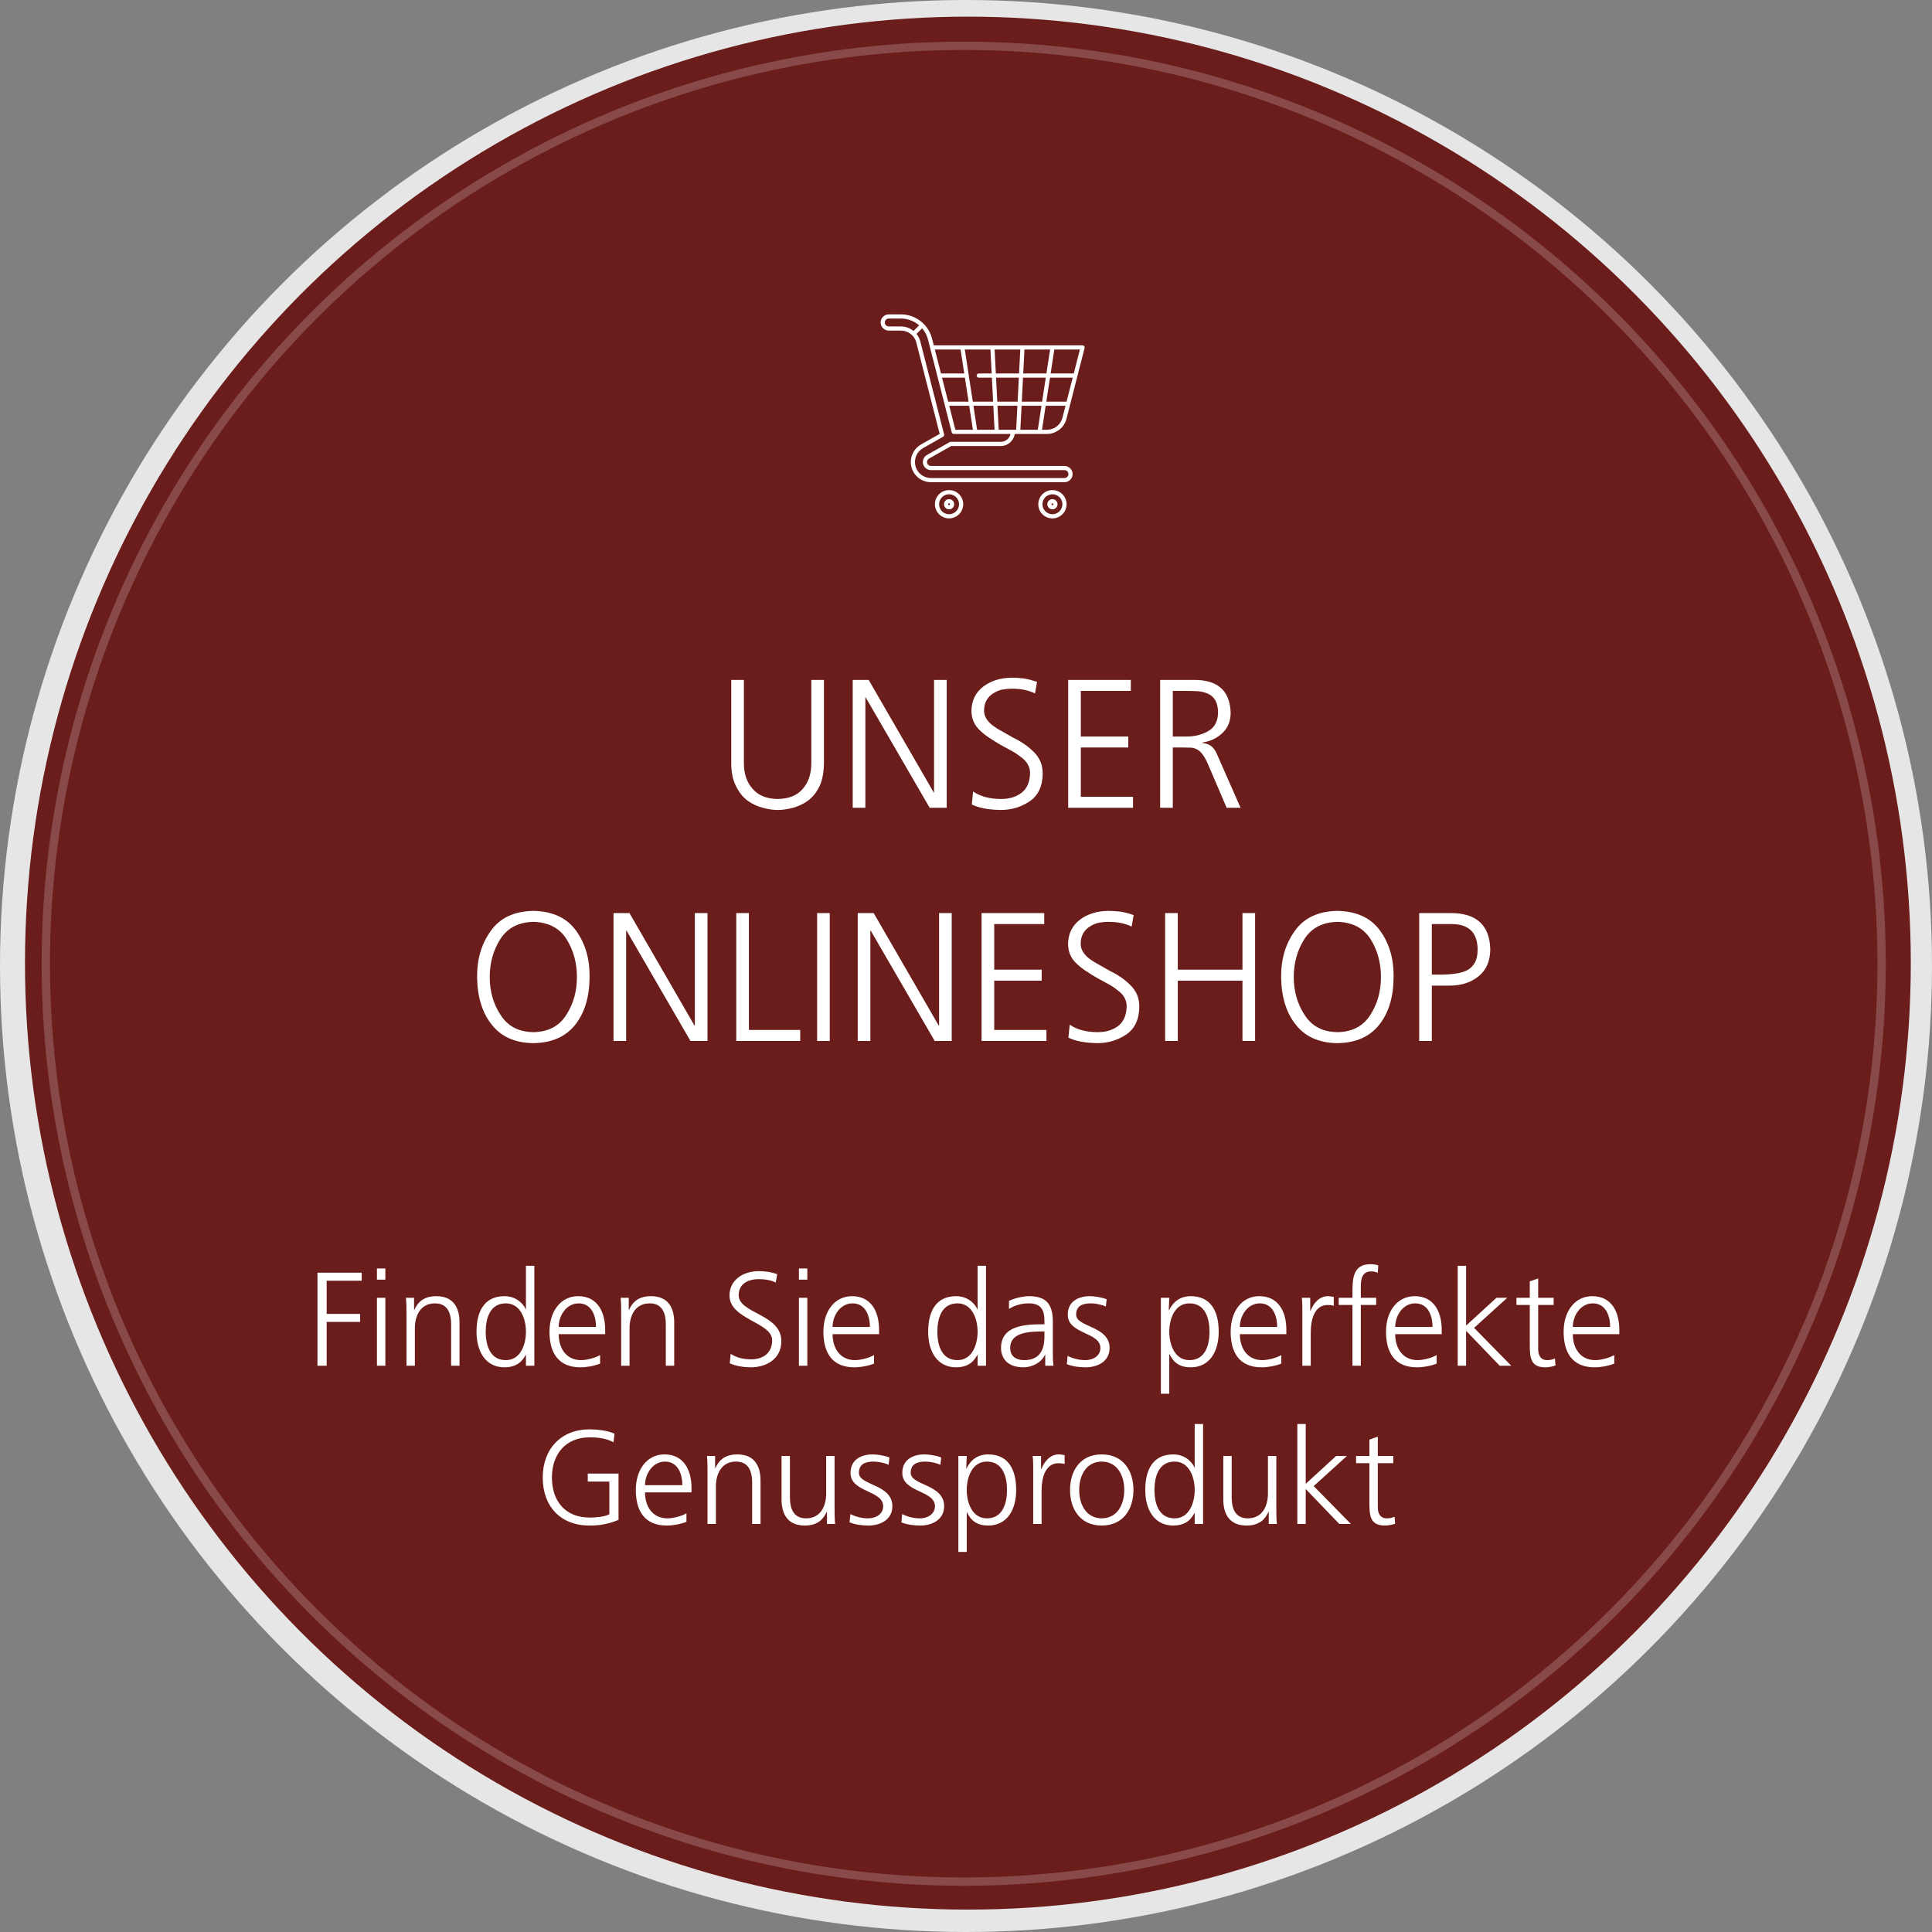
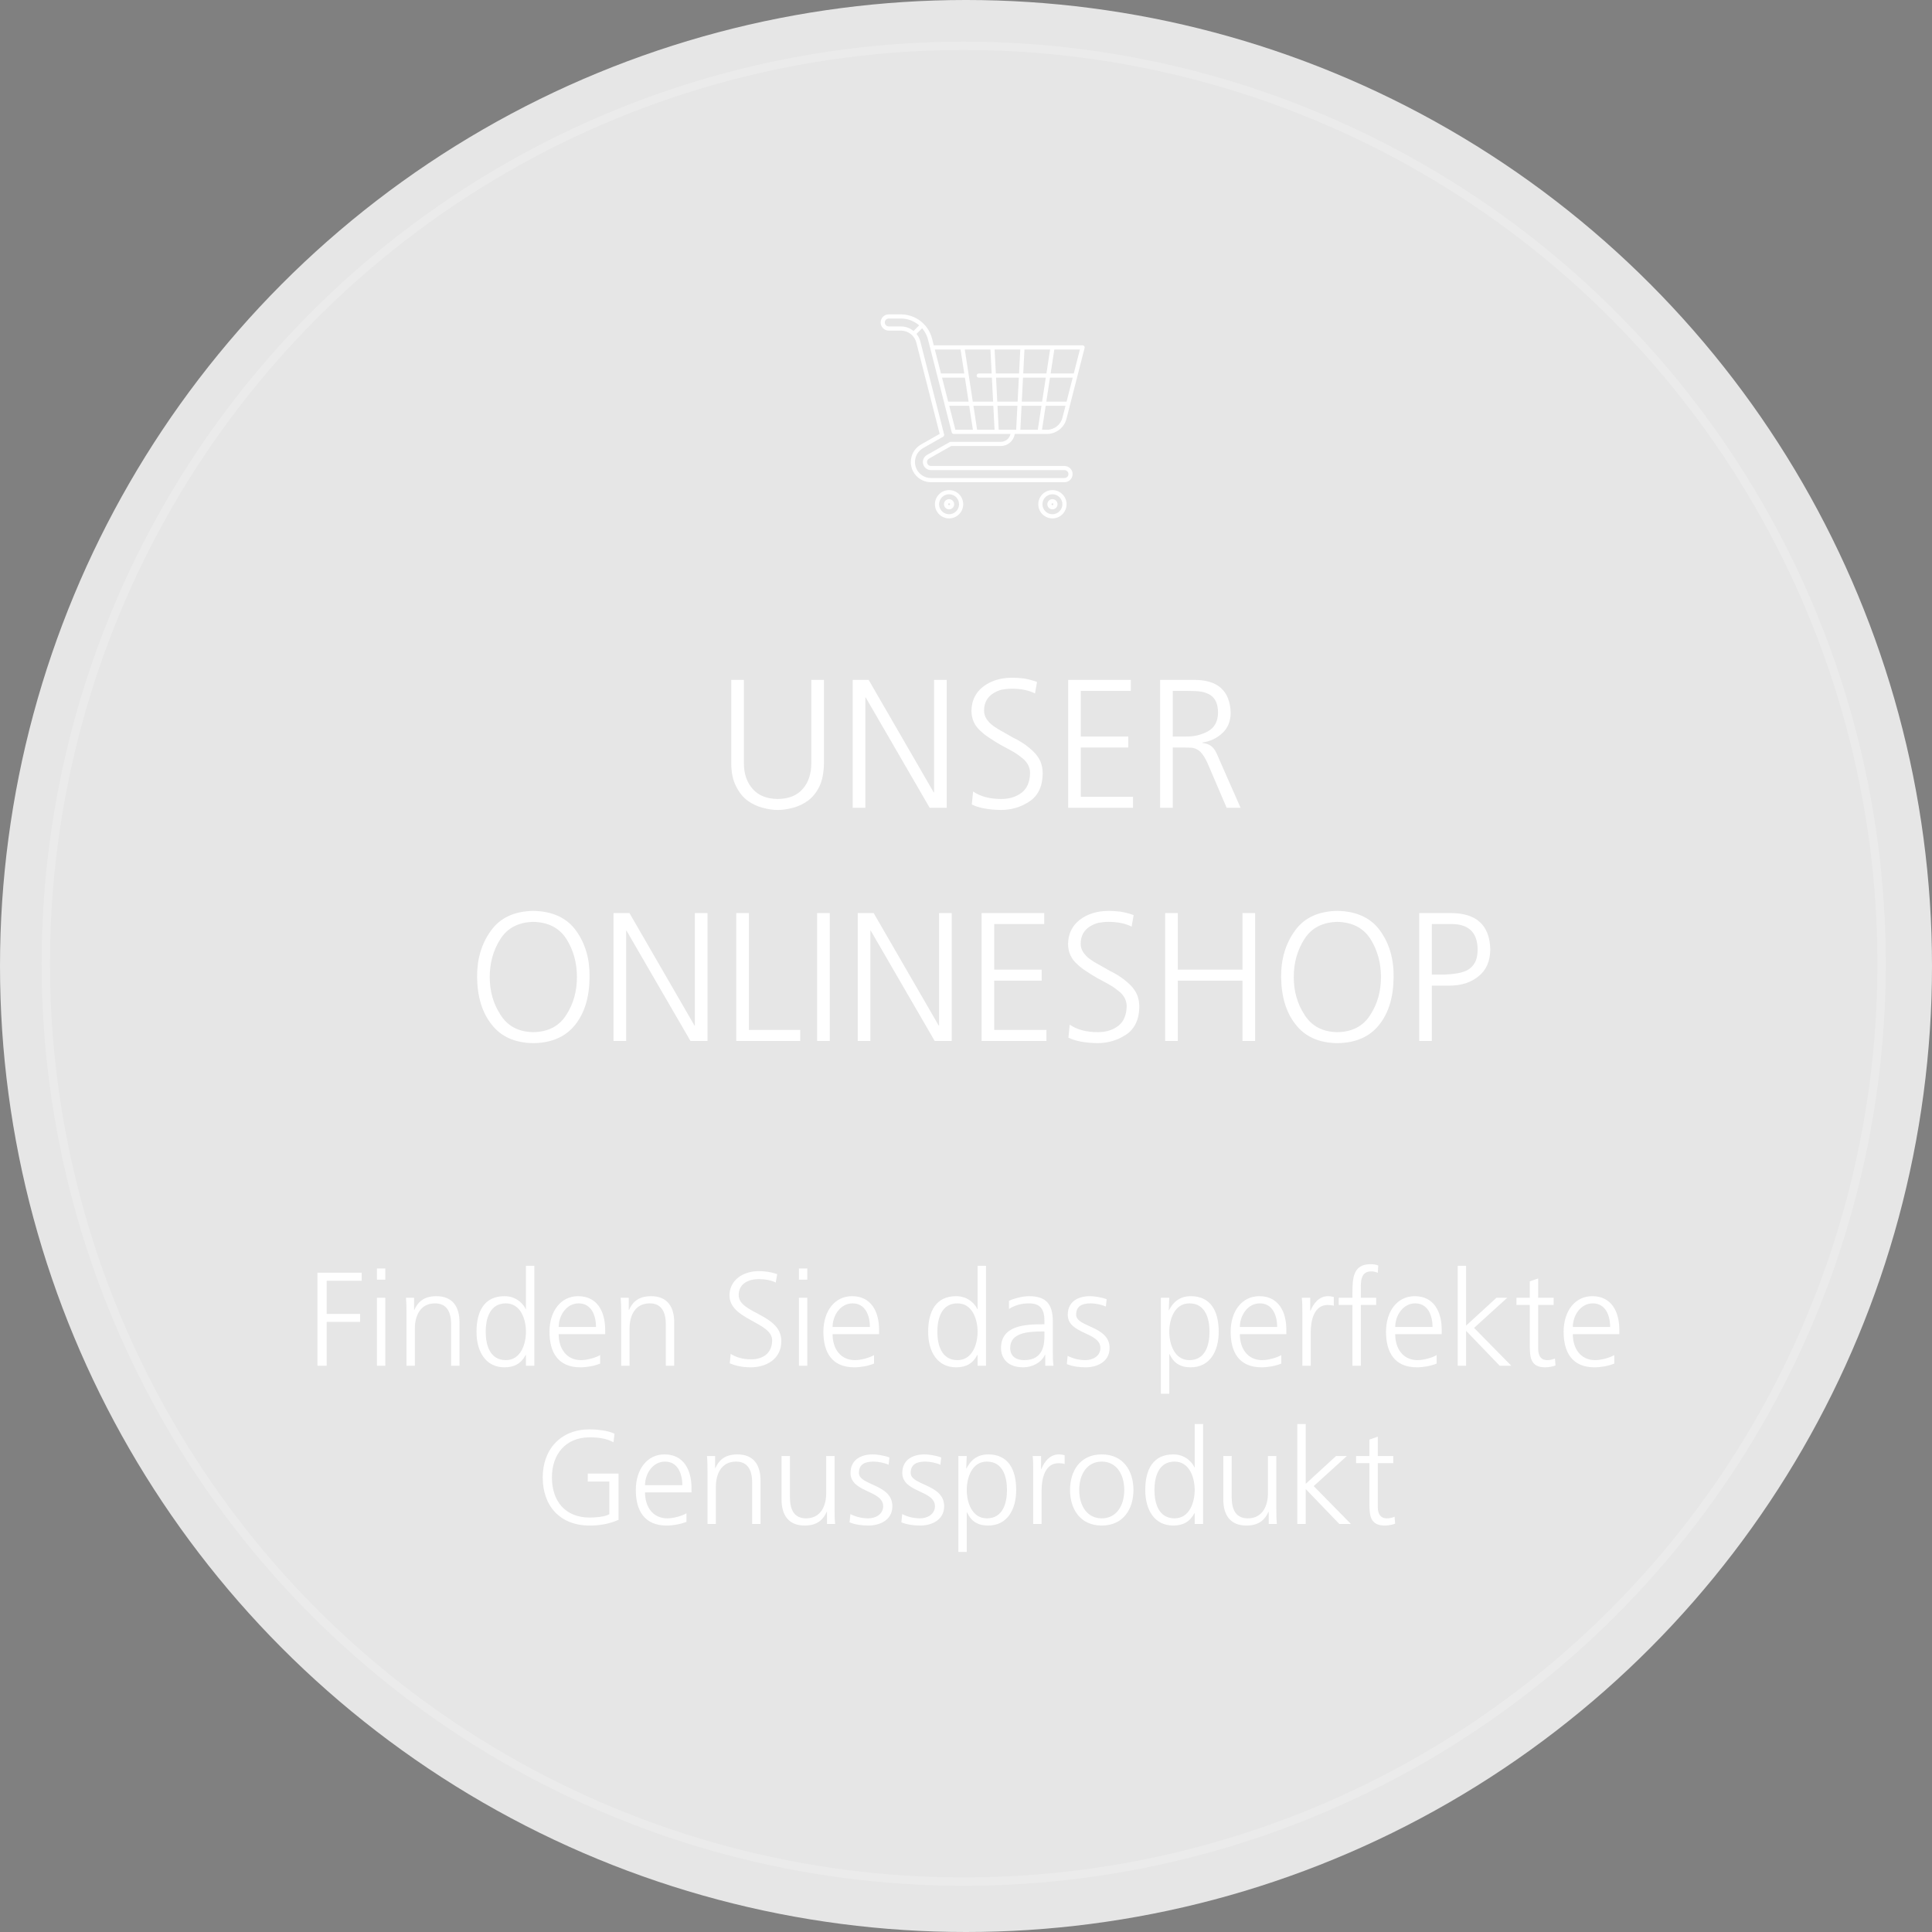
<svg xmlns="http://www.w3.org/2000/svg" width="232" height="232" viewBox="0 0 232 232" fill="none">
  <rect x="0" y="0" width="232" height="232" fill="#808080" stroke="none" />
  <circle opacity="0.8" cx="116" cy="116" r="116" fill="white" />
-   <ellipse cx="116.227" cy="115.655" rx="113.227" ry="113.655" fill="#6A1D1A" />
  <circle opacity="0.2" cx="115.725" cy="115.725" r="110.225" stroke="white" />
  <path d="M98.943 91.632C98.929 92.747 98.753 93.671 98.415 94.404C98.049 95.152 97.587 95.731 97.029 96.142C96.457 96.553 95.856 96.839 95.225 97C94.58 97.176 93.964 97.264 93.377 97.264C92.82 97.264 92.226 97.176 91.595 97C90.95 96.839 90.341 96.553 89.769 96.142C89.212 95.731 88.75 95.152 88.383 94.404C88.002 93.671 87.811 92.747 87.811 91.632V81.644H89.329V91.632C89.329 92.908 89.674 93.935 90.363 94.712C91.053 95.519 92.057 95.929 93.377 95.944C94.727 95.929 95.739 95.519 96.413 94.712C97.088 93.935 97.425 92.908 97.425 91.632V81.644H98.943V91.632ZM102.397 81.644H104.311L112.121 95.152H112.165V81.644H113.683V97H111.637L103.959 83.756H103.915V97H102.397V81.644ZM116.851 95.042C117.716 95.643 118.846 95.944 120.239 95.944C121.222 95.944 122.043 95.687 122.703 95.174C123.348 94.661 123.678 93.869 123.693 92.798C123.678 92.05 123.312 91.419 122.593 90.906C122.27 90.642 121.896 90.393 121.471 90.158C121.046 89.923 120.613 89.689 120.173 89.454C119.733 89.205 119.308 88.941 118.897 88.662C118.472 88.398 118.09 88.105 117.753 87.782C117.034 87.151 116.668 86.352 116.653 85.384C116.668 84.137 117.144 83.155 118.083 82.436C118.992 81.747 120.136 81.395 121.515 81.38C121.911 81.38 122.38 81.409 122.923 81.468C123.466 81.556 124.001 81.695 124.529 81.886L124.287 83.272C123.539 82.891 122.608 82.7 121.493 82.7C121.097 82.7 120.708 82.737 120.327 82.81C119.946 82.898 119.586 83.052 119.249 83.272C118.941 83.463 118.684 83.727 118.479 84.064C118.274 84.416 118.171 84.841 118.171 85.34C118.171 85.707 118.274 86.044 118.479 86.352C118.684 86.66 118.948 86.931 119.271 87.166C119.608 87.415 119.99 87.65 120.415 87.87C120.826 88.105 121.251 88.347 121.691 88.596C122.615 89.036 123.422 89.593 124.111 90.268C124.448 90.591 124.72 90.972 124.925 91.412C125.116 91.852 125.211 92.358 125.211 92.93C125.182 94.455 124.646 95.563 123.605 96.252C122.578 96.927 121.434 97.264 120.173 97.264C118.677 97.235 117.518 97.015 116.697 96.604L116.851 95.042ZM128.269 81.644H135.793V82.964H129.787V88.442H135.485V89.762H129.787V95.68H136.057V97H128.269V81.644ZM139.313 81.644H143.273C146.206 81.6 147.71 82.927 147.783 85.626C147.768 86.623 147.438 87.423 146.793 88.024C146.148 88.64 145.341 89.021 144.373 89.168V89.212C144.96 89.285 145.385 89.476 145.649 89.784C145.796 89.931 145.92 90.114 146.023 90.334C146.14 90.554 146.25 90.796 146.353 91.06L148.971 97H147.299L145.077 91.808C144.666 90.855 144.241 90.261 143.801 90.026C143.581 89.894 143.332 89.813 143.053 89.784C142.774 89.769 142.452 89.762 142.085 89.762H140.831V97H139.313V81.644ZM140.831 88.442H142.437C143.39 88.457 144.256 88.251 145.033 87.826C145.825 87.401 146.236 86.667 146.265 85.626C146.265 84.995 146.162 84.497 145.957 84.13C145.752 83.763 145.473 83.499 145.121 83.338C144.769 83.162 144.358 83.052 143.889 83.008C143.42 82.979 142.921 82.964 142.393 82.964H140.831V88.442ZM64.044 110.7C62.254 110.744 60.934 111.433 60.084 112.768C59.233 114.103 58.808 115.621 58.808 117.322C58.808 119.023 59.233 120.527 60.084 121.832C60.934 123.211 62.254 123.915 64.044 123.944C65.848 123.915 67.175 123.211 68.026 121.832C68.862 120.527 69.28 119.023 69.28 117.322C69.28 115.621 68.862 114.103 68.026 112.768C67.175 111.433 65.848 110.744 64.044 110.7ZM57.29 117.322C57.275 115.166 57.825 113.318 58.94 111.778C60.04 110.223 61.741 109.424 64.044 109.38C66.361 109.424 68.077 110.223 69.192 111.778C70.292 113.318 70.827 115.166 70.798 117.322C70.783 119.713 70.211 121.619 69.082 123.042C67.938 124.494 66.258 125.235 64.044 125.264C61.844 125.235 60.179 124.494 59.05 123.042C57.906 121.619 57.319 119.713 57.29 117.322ZM73.673 109.644H75.587L83.397 123.152H83.441V109.644H84.959V125H82.913L75.235 111.756H75.191V125H73.673V109.644ZM88.412 109.644H89.93V123.68H96.091V125H88.412V109.644ZM98.122 109.644H99.64V125H98.122V109.644ZM102.999 109.644H104.913L112.723 123.152H112.767V109.644H114.285V125H112.239L104.561 111.756H104.517V125H102.999V109.644ZM117.871 109.644H125.395V110.964H119.389V116.442H125.087V117.762H119.389V123.68H125.659V125H117.871V109.644ZM128.453 123.042C129.318 123.643 130.447 123.944 131.841 123.944C132.823 123.944 133.645 123.687 134.305 123.174C134.95 122.661 135.28 121.869 135.295 120.798C135.28 120.05 134.913 119.419 134.195 118.906C133.872 118.642 133.498 118.393 133.073 118.158C132.647 117.923 132.215 117.689 131.775 117.454C131.335 117.205 130.909 116.941 130.499 116.662C130.073 116.398 129.692 116.105 129.355 115.782C128.636 115.151 128.269 114.352 128.255 113.384C128.269 112.137 128.746 111.155 129.685 110.436C130.594 109.747 131.738 109.395 133.117 109.38C133.513 109.38 133.982 109.409 134.525 109.468C135.067 109.556 135.603 109.695 136.131 109.886L135.889 111.272C135.141 110.891 134.209 110.7 133.095 110.7C132.699 110.7 132.31 110.737 131.929 110.81C131.547 110.898 131.188 111.052 130.851 111.272C130.543 111.463 130.286 111.727 130.081 112.064C129.875 112.416 129.773 112.841 129.773 113.34C129.773 113.707 129.875 114.044 130.081 114.352C130.286 114.66 130.55 114.931 130.873 115.166C131.21 115.415 131.591 115.65 132.017 115.87C132.427 116.105 132.853 116.347 133.293 116.596C134.217 117.036 135.023 117.593 135.713 118.268C136.05 118.591 136.321 118.972 136.527 119.412C136.717 119.852 136.813 120.358 136.813 120.93C136.783 122.455 136.248 123.563 135.207 124.252C134.18 124.927 133.036 125.264 131.775 125.264C130.279 125.235 129.12 125.015 128.299 124.604L128.453 123.042ZM139.915 109.644H141.433V116.442H149.199V109.644H150.717V125H149.199V117.762H141.433V125H139.915V109.644ZM160.594 110.7C158.805 110.744 157.485 111.433 156.634 112.768C155.784 114.103 155.358 115.621 155.358 117.322C155.358 119.023 155.784 120.527 156.634 121.832C157.485 123.211 158.805 123.915 160.594 123.944C162.398 123.915 163.726 123.211 164.576 121.832C165.412 120.527 165.83 119.023 165.83 117.322C165.83 115.621 165.412 114.103 164.576 112.768C163.726 111.433 162.398 110.744 160.594 110.7ZM153.84 117.322C153.826 115.166 154.376 113.318 155.49 111.778C156.59 110.223 158.292 109.424 160.594 109.38C162.912 109.424 164.628 110.223 165.742 111.778C166.842 113.318 167.378 115.166 167.348 117.322C167.334 119.713 166.762 121.619 165.632 123.042C164.488 124.494 162.809 125.235 160.594 125.264C158.394 125.235 156.73 124.494 155.6 123.042C154.456 121.619 153.87 119.713 153.84 117.322ZM171.939 117.036H172.995C173.582 117.036 174.139 116.999 174.667 116.926C175.195 116.867 175.672 116.743 176.097 116.552C176.523 116.347 176.853 116.039 177.087 115.628C177.322 115.217 177.439 114.675 177.439 114C177.41 112.005 176.398 110.993 174.403 110.964H171.939V117.036ZM170.421 109.644H174.205C177.3 109.644 178.884 111.096 178.957 114C178.943 115.423 178.473 116.501 177.549 117.234C176.64 117.982 175.474 118.356 174.051 118.356H171.939V125H170.421V109.644Z" fill="white" />
  <path d="M38.123 164V152.832H43.435V153.792H39.227V157.776H43.243V158.736H39.227V164H38.123ZM45.264 164V155.84H46.272V164H45.264ZM46.272 152.32V153.664H45.264V152.32H46.272ZM48.811 164V157.76C48.811 157.136 48.811 156.496 48.747 155.84H49.723V157.296H49.755C50.091 156.56 50.699 155.648 52.395 155.648C54.411 155.648 55.179 156.992 55.179 158.784V164H54.171V159.04C54.171 157.504 53.627 156.512 52.235 156.512C50.395 156.512 49.819 158.128 49.819 159.488V164H48.811ZM64.165 152V164H63.157V162.704H63.126C62.581 163.744 61.749 164.192 60.581 164.192C58.342 164.192 57.221 162.336 57.221 159.92C57.221 157.44 58.181 155.648 60.581 155.648C62.181 155.648 62.981 156.816 63.126 157.216H63.157V152H64.165ZM58.325 159.92C58.325 161.504 58.822 163.328 60.742 163.328C62.533 163.328 63.157 161.408 63.157 159.92C63.157 158.432 62.533 156.512 60.742 156.512C58.822 156.512 58.325 158.336 58.325 159.92ZM72.064 162.72V163.744C71.36 164.032 70.448 164.192 69.696 164.192C66.992 164.192 65.984 162.368 65.984 159.92C65.984 157.424 67.36 155.648 69.424 155.648C71.728 155.648 72.672 157.504 72.672 159.696V160.208H67.088C67.088 161.936 68.016 163.328 69.776 163.328C70.512 163.328 71.584 163.024 72.064 162.72ZM67.088 159.344H71.568C71.568 157.92 70.992 156.512 69.488 156.512C68 156.512 67.088 158 67.088 159.344ZM74.592 164V157.76C74.592 157.136 74.592 156.496 74.528 155.84H75.504V157.296H75.536C75.872 156.56 76.48 155.648 78.176 155.648C80.192 155.648 80.96 156.992 80.96 158.784V164H79.952V159.04C79.952 157.504 79.408 156.512 78.016 156.512C76.176 156.512 75.6 158.128 75.6 159.488V164H74.592ZM87.632 163.712L87.744 162.576C88.4 162.992 89.168 163.232 90.208 163.232C91.584 163.232 92.72 162.528 92.72 160.944C92.72 158.752 87.6 158.48 87.6 155.552C87.6 153.76 89.168 152.64 91.136 152.64C91.68 152.64 92.56 152.72 93.328 153.008L93.152 154.016C92.656 153.744 91.872 153.6 91.12 153.6C89.968 153.6 88.704 154.08 88.704 155.52C88.704 157.76 93.824 157.776 93.824 161.04C93.824 163.296 91.888 164.192 90.16 164.192C89.072 164.192 88.224 163.968 87.632 163.712ZM95.936 164V155.84H96.944V164H95.936ZM96.944 152.32V153.664H95.936V152.32H96.944ZM104.955 162.72V163.744C104.251 164.032 103.339 164.192 102.587 164.192C99.883 164.192 98.875 162.368 98.875 159.92C98.875 157.424 100.251 155.648 102.315 155.648C104.619 155.648 105.563 157.504 105.563 159.696V160.208H99.979C99.979 161.936 100.907 163.328 102.667 163.328C103.403 163.328 104.475 163.024 104.955 162.72ZM99.979 159.344H104.459C104.459 157.92 103.883 156.512 102.379 156.512C100.891 156.512 99.979 158 99.979 159.344ZM118.4 152V164H117.392V162.704H117.36C116.816 163.744 115.984 164.192 114.816 164.192C112.576 164.192 111.456 162.336 111.456 159.92C111.456 157.44 112.416 155.648 114.816 155.648C116.416 155.648 117.216 156.816 117.36 157.216H117.392V152H118.4ZM112.56 159.92C112.56 161.504 113.056 163.328 114.976 163.328C116.768 163.328 117.392 161.408 117.392 159.92C117.392 158.432 116.768 156.512 114.976 156.512C113.056 156.512 112.56 158.336 112.56 159.92ZM125.515 164V162.688H125.483C125.035 163.664 123.899 164.192 122.891 164.192C120.571 164.192 120.203 162.624 120.203 161.888C120.203 159.152 123.115 159.024 125.227 159.024H125.419V158.608C125.419 157.216 124.923 156.512 123.562 156.512C122.715 156.512 121.914 156.704 121.163 157.184V156.208C121.787 155.904 122.843 155.648 123.562 155.648C125.579 155.648 126.427 156.56 126.427 158.688V162.288C126.427 162.944 126.427 163.44 126.507 164H125.515ZM125.419 160.384V159.888H125.131C123.387 159.888 121.307 160.064 121.307 161.856C121.307 162.928 122.075 163.328 123.003 163.328C125.371 163.328 125.419 161.264 125.419 160.384ZM128.107 163.808L128.203 162.816C128.811 163.12 129.547 163.328 130.331 163.328C131.291 163.328 132.139 162.8 132.139 161.872C132.139 159.936 128.219 160.24 128.219 157.872C128.219 156.256 129.531 155.648 130.875 155.648C131.307 155.648 132.171 155.744 132.891 156.016L132.795 156.896C132.266 156.656 131.547 156.512 130.987 156.512C129.947 156.512 129.227 156.832 129.227 157.872C129.227 159.392 133.243 159.2 133.243 161.872C133.243 163.6 131.627 164.192 130.395 164.192C129.611 164.192 128.827 164.096 128.107 163.808ZM139.402 167.36V155.84H140.41L140.346 157.328H140.378C140.634 156.88 141.258 155.648 142.986 155.648C145.386 155.648 146.346 157.44 146.346 159.92C146.346 162.336 145.226 164.192 142.986 164.192C141.706 164.192 140.938 163.664 140.442 162.608H140.41V167.36H139.402ZM145.242 159.92C145.242 158.336 144.746 156.512 142.826 156.512C141.034 156.512 140.41 158.432 140.41 159.92C140.41 161.408 141.034 163.328 142.826 163.328C144.746 163.328 145.242 161.504 145.242 159.92ZM153.861 162.72V163.744C153.157 164.032 152.245 164.192 151.493 164.192C148.789 164.192 147.781 162.368 147.781 159.92C147.781 157.424 149.157 155.648 151.221 155.648C153.525 155.648 154.469 157.504 154.469 159.696V160.208H148.885C148.885 161.936 149.813 163.328 151.573 163.328C152.309 163.328 153.381 163.024 153.861 162.72ZM148.885 159.344H153.365C153.365 157.92 152.789 156.512 151.285 156.512C149.797 156.512 148.885 158 148.885 159.344ZM156.389 164V157.664C156.389 156.768 156.389 156.432 156.325 155.84H157.333V157.408H157.365C157.733 156.496 158.421 155.648 159.461 155.648C159.701 155.648 159.989 155.696 160.165 155.744V156.8C159.957 156.736 159.685 156.704 159.429 156.704C157.829 156.704 157.397 158.496 157.397 159.968V164H156.389ZM162.405 164V156.704H160.757V155.84H162.405V155.248C162.405 153.536 162.469 151.808 164.565 151.808C164.885 151.808 165.317 151.856 165.509 151.968L165.445 152.848C165.237 152.736 164.933 152.672 164.645 152.672C163.269 152.672 163.413 154.16 163.413 155.136V155.84H165.253V156.704H163.413V164H162.405ZM172.517 162.72V163.744C171.813 164.032 170.901 164.192 170.149 164.192C167.445 164.192 166.437 162.368 166.437 159.92C166.437 157.424 167.813 155.648 169.877 155.648C172.181 155.648 173.125 157.504 173.125 159.696V160.208H167.541C167.541 161.936 168.469 163.328 170.229 163.328C170.965 163.328 172.037 163.024 172.517 162.72ZM167.541 159.344H172.021C172.021 157.92 171.445 156.512 169.941 156.512C168.453 156.512 167.541 158 167.541 159.344ZM175.045 164V152H176.053V159.184L179.701 155.84H180.997L177.013 159.456L181.477 164H180.085L176.053 159.808V164H175.045ZM186.565 155.84V156.704H184.709V161.984C184.709 162.72 184.981 163.328 185.797 163.328C186.181 163.328 186.437 163.248 186.725 163.136L186.789 163.968C186.549 164.064 186.053 164.192 185.557 164.192C183.765 164.192 183.701 162.96 183.701 161.472V156.704H182.101V155.84H183.701V153.872L184.709 153.52V155.84H186.565ZM193.845 162.72V163.744C193.141 164.032 192.229 164.192 191.477 164.192C188.773 164.192 187.765 162.368 187.765 159.92C187.765 157.424 189.141 155.648 191.205 155.648C193.509 155.648 194.453 157.504 194.453 159.696V160.208H188.869C188.869 161.936 189.797 163.328 191.557 163.328C192.293 163.328 193.365 163.024 193.845 162.72ZM188.869 159.344H193.349C193.349 157.92 192.773 156.512 191.269 156.512C189.781 156.512 188.869 158 188.869 159.344ZM73.172 181.832V177.912H70.58V176.952H74.276V182.504C73.14 183 72.036 183.192 70.804 183.192C67.284 183.192 65.172 180.872 65.172 177.416C65.172 174.024 67.348 171.64 70.804 171.64C71.652 171.64 73.044 171.784 73.796 172.168L73.668 173.192C72.804 172.712 71.78 172.6 70.804 172.6C67.908 172.6 66.276 174.648 66.276 177.416C66.276 180.232 67.86 182.232 70.804 182.232C71.492 182.232 72.644 182.152 73.172 181.832ZM82.431 181.72V182.744C81.727 183.032 80.815 183.192 80.063 183.192C77.359 183.192 76.351 181.368 76.351 178.92C76.351 176.424 77.727 174.648 79.791 174.648C82.095 174.648 83.039 176.504 83.039 178.696V179.208H77.455C77.455 180.936 78.383 182.328 80.143 182.328C80.879 182.328 81.951 182.024 82.431 181.72ZM77.455 178.344H81.935C81.935 176.92 81.359 175.512 79.855 175.512C78.367 175.512 77.455 177 77.455 178.344ZM84.959 183V176.76C84.959 176.136 84.959 175.496 84.895 174.84H85.871V176.296H85.903C86.239 175.56 86.847 174.648 88.543 174.648C90.559 174.648 91.327 175.992 91.327 177.784V183H90.319V178.04C90.319 176.504 89.775 175.512 88.383 175.512C86.543 175.512 85.967 177.128 85.967 178.488V183H84.959ZM100.218 174.84V181.08C100.218 181.704 100.218 182.344 100.282 183H99.306V181.544H99.274C98.938 182.28 98.33 183.192 96.634 183.192C94.618 183.192 93.85 181.848 93.85 180.056V174.84H94.858V179.8C94.858 181.336 95.402 182.328 96.794 182.328C98.634 182.328 99.21 180.712 99.21 179.352V174.84H100.218ZM102.021 182.808L102.117 181.816C102.725 182.12 103.461 182.328 104.245 182.328C105.205 182.328 106.053 181.8 106.053 180.872C106.053 178.936 102.133 179.24 102.133 176.872C102.133 175.256 103.445 174.648 104.789 174.648C105.221 174.648 106.085 174.744 106.805 175.016L106.709 175.896C106.181 175.656 105.461 175.512 104.901 175.512C103.861 175.512 103.141 175.832 103.141 176.872C103.141 178.392 107.157 178.2 107.157 180.872C107.157 182.6 105.541 183.192 104.309 183.192C103.525 183.192 102.741 183.096 102.021 182.808ZM108.239 182.808L108.335 181.816C108.943 182.12 109.679 182.328 110.463 182.328C111.423 182.328 112.271 181.8 112.271 180.872C112.271 178.936 108.351 179.24 108.351 176.872C108.351 175.256 109.663 174.648 111.007 174.648C111.439 174.648 112.303 174.744 113.023 175.016L112.927 175.896C112.399 175.656 111.679 175.512 111.119 175.512C110.079 175.512 109.359 175.832 109.359 176.872C109.359 178.392 113.375 178.2 113.375 180.872C113.375 182.6 111.759 183.192 110.527 183.192C109.743 183.192 108.959 183.096 108.239 182.808ZM115.082 186.36V174.84H116.09L116.026 176.328H116.058C116.314 175.88 116.938 174.648 118.666 174.648C121.066 174.648 122.026 176.44 122.026 178.92C122.026 181.336 120.906 183.192 118.666 183.192C117.386 183.192 116.618 182.664 116.122 181.608H116.09V186.36H115.082ZM120.922 178.92C120.922 177.336 120.426 175.512 118.506 175.512C116.714 175.512 116.09 177.432 116.09 178.92C116.09 180.408 116.714 182.328 118.506 182.328C120.426 182.328 120.922 180.504 120.922 178.92ZM124.069 183V176.664C124.069 175.768 124.069 175.432 124.005 174.84H125.013V176.408H125.045C125.413 175.496 126.101 174.648 127.141 174.648C127.381 174.648 127.669 174.696 127.845 174.744V175.8C127.637 175.736 127.365 175.704 127.109 175.704C125.509 175.704 125.077 177.496 125.077 178.968V183H124.069ZM128.492 178.92C128.492 176.696 129.66 174.648 132.3 174.648C134.94 174.648 136.108 176.696 136.108 178.92C136.108 181.144 134.94 183.192 132.3 183.192C129.66 183.192 128.492 181.144 128.492 178.92ZM129.596 178.92C129.596 180.808 130.54 182.328 132.3 182.328C134.06 182.328 135.004 180.808 135.004 178.92C135.004 177.032 134.06 175.512 132.3 175.512C130.54 175.512 129.596 177.032 129.596 178.92ZM144.47 171V183H143.462V181.704H143.43C142.886 182.744 142.054 183.192 140.886 183.192C138.646 183.192 137.526 181.336 137.526 178.92C137.526 176.44 138.486 174.648 140.886 174.648C142.486 174.648 143.286 175.816 143.43 176.216H143.462V171H144.47ZM138.63 178.92C138.63 180.504 139.126 182.328 141.046 182.328C142.838 182.328 143.462 180.408 143.462 178.92C143.462 177.432 142.838 175.512 141.046 175.512C139.126 175.512 138.63 177.336 138.63 178.92ZM153.265 174.84V181.08C153.265 181.704 153.265 182.344 153.329 183H152.353V181.544H152.321C151.985 182.28 151.377 183.192 149.681 183.192C147.665 183.192 146.897 181.848 146.897 180.056V174.84H147.905V179.8C147.905 181.336 148.449 182.328 149.841 182.328C151.681 182.328 152.257 180.712 152.257 179.352V174.84H153.265ZM155.787 183V171H156.795V178.184L160.443 174.84H161.739L157.755 178.456L162.219 183H160.827L156.795 178.808V183H155.787ZM167.307 174.84V175.704H165.451V180.984C165.451 181.72 165.723 182.328 166.539 182.328C166.923 182.328 167.179 182.248 167.467 182.136L167.531 182.968C167.291 183.064 166.795 183.192 166.299 183.192C164.507 183.192 164.443 181.96 164.443 180.472V175.704H162.843V174.84H164.443V172.872L165.451 172.52V174.84H167.307Z" fill="white" />
  <path d="M110.912 39.237C111.009 39.139 111.009 38.981 110.912 38.883C110.814 38.786 110.656 38.786 110.558 38.883L110.735 39.06L110.912 39.237ZM109.534 39.908C109.436 40.005 109.436 40.164 109.534 40.261C109.631 40.359 109.789 40.359 109.887 40.261L109.71 40.084L109.534 39.908ZM121.872 51.859C121.872 51.721 121.76 51.609 121.622 51.609C121.484 51.609 121.372 51.721 121.372 51.859H121.622H121.872ZM114.159 53.308V53.058C114.116 53.058 114.073 53.069 114.036 53.09L114.159 53.308ZM111.44 54.85L111.563 55.067L111.563 55.067L111.44 54.85ZM110.725 53.589L110.849 53.807L110.849 53.807L110.725 53.589ZM113.129 52.227L113.252 52.444C113.35 52.388 113.399 52.274 113.371 52.164L113.129 52.227ZM110.279 41.082L110.036 41.144L110.036 41.144L110.279 41.082ZM111.682 40.724L111.44 40.785L111.44 40.785L111.682 40.724ZM114.53 51.859L114.288 51.921C114.316 52.032 114.416 52.109 114.53 52.109V51.859ZM127.825 50.224L127.583 50.163L127.583 50.163L127.825 50.224ZM130 41.718L130.242 41.78C130.261 41.705 130.245 41.626 130.197 41.565C130.15 41.504 130.077 41.468 130 41.468V41.718ZM111.937 41.468C111.799 41.468 111.687 41.58 111.687 41.718C111.687 41.856 111.799 41.968 111.937 41.968V41.718V41.468ZM116.082 45.349C116.22 45.349 116.332 45.237 116.332 45.099C116.332 44.961 116.22 44.849 116.082 44.849V45.099V45.349ZM112.801 44.849C112.663 44.849 112.551 44.961 112.551 45.099C112.551 45.237 112.663 45.349 112.801 45.349V45.099V44.849ZM129.136 45.349C129.274 45.349 129.386 45.237 129.386 45.099C129.386 44.961 129.274 44.849 129.136 44.849V45.099V45.349ZM117.531 44.849C117.393 44.849 117.281 44.961 117.281 45.099C117.281 45.237 117.393 45.349 117.531 45.349V45.099V44.849ZM113.666 48.229C113.528 48.229 113.416 48.341 113.416 48.479C113.416 48.617 113.528 48.729 113.666 48.729V48.479V48.229ZM128.271 48.729C128.409 48.729 128.521 48.617 128.521 48.479C128.521 48.341 128.409 48.229 128.271 48.229V48.479V48.729ZM124.588 51.821C124.567 51.958 124.661 52.085 124.797 52.106C124.933 52.127 125.061 52.033 125.082 51.897L124.835 51.859L124.588 51.821ZM126.638 41.756C126.659 41.62 126.565 41.492 126.429 41.471C126.292 41.45 126.165 41.544 126.144 41.68L126.391 41.718L126.638 41.756ZM122.013 51.846C122.006 51.984 122.112 52.102 122.25 52.109C122.388 52.116 122.506 52.01 122.513 51.872L122.263 51.859L122.013 51.846ZM123.031 41.731C123.038 41.593 122.932 41.476 122.794 41.469C122.656 41.462 122.539 41.568 122.532 41.706L122.782 41.718L123.031 41.731ZM119.442 51.872C119.449 52.01 119.566 52.116 119.704 52.109C119.842 52.102 119.948 51.984 119.941 51.846L119.691 51.859L119.442 51.872ZM119.422 41.706C119.415 41.568 119.297 41.462 119.16 41.469C119.022 41.476 118.916 41.593 118.923 41.731L119.172 41.718L119.422 41.706ZM116.872 51.897C116.893 52.034 117.021 52.127 117.157 52.106C117.294 52.085 117.388 51.958 117.367 51.821L117.119 51.859L116.872 51.897ZM115.81 41.68C115.789 41.544 115.662 41.45 115.525 41.471C115.389 41.492 115.295 41.62 115.316 41.756L115.563 41.718L115.81 41.68ZM115.416 60.551H115.166C115.166 61.213 114.63 61.75 113.968 61.75V62V62.25C114.906 62.25 115.666 61.489 115.666 60.551H115.416ZM113.968 62V61.75C113.306 61.75 112.769 61.213 112.769 60.551H112.519H112.269C112.269 61.489 113.03 62.25 113.968 62.25V62ZM112.519 60.551H112.769C112.769 59.889 113.306 59.353 113.968 59.353V59.103V58.853C113.03 58.853 112.269 59.613 112.269 60.551H112.519ZM113.968 59.103V59.353C114.63 59.353 115.166 59.889 115.166 60.551H115.416H115.666C115.666 59.613 114.906 58.853 113.968 58.853V59.103ZM114.33 60.551H114.08C114.08 60.613 114.03 60.663 113.968 60.663V60.913V61.163C114.306 61.163 114.58 60.889 114.58 60.551H114.33ZM113.968 60.913V60.663C113.906 60.663 113.856 60.613 113.856 60.551H113.606H113.356C113.356 60.889 113.63 61.163 113.968 61.163V60.913ZM113.606 60.551H113.856C113.856 60.489 113.906 60.439 113.968 60.439V60.189V59.939C113.63 59.939 113.356 60.213 113.356 60.551H113.606ZM113.968 60.189V60.439C114.03 60.439 114.08 60.489 114.08 60.551H114.33H114.58C114.58 60.213 114.306 59.939 113.968 59.939V60.189ZM126.74 60.551H126.49C126.49 60.613 126.44 60.663 126.378 60.663V60.913V61.163C126.716 61.163 126.99 60.889 126.99 60.551H126.74ZM126.378 60.913V60.663C126.316 60.663 126.266 60.613 126.266 60.551H126.016H125.766C125.766 60.889 126.04 61.163 126.378 61.163V60.913ZM126.016 60.551H126.266C126.266 60.489 126.316 60.439 126.378 60.439V60.189V59.939C126.04 59.939 125.766 60.213 125.766 60.551H126.016ZM126.378 60.189V60.439C126.44 60.439 126.49 60.489 126.49 60.551H126.74H126.99C126.99 60.213 126.716 59.939 126.378 59.939V60.189ZM127.827 60.551H127.577C127.577 61.213 127.04 61.75 126.378 61.75V62V62.25C127.316 62.25 128.077 61.489 128.077 60.551H127.827ZM126.378 62V61.75C125.716 61.75 125.18 61.213 125.18 60.551H124.93H124.68C124.68 61.489 125.44 62.25 126.378 62.25V62ZM124.93 60.551H125.18C125.18 59.889 125.716 59.353 126.378 59.353V59.103V58.853C125.44 58.853 124.68 59.613 124.68 60.551H124.93ZM126.378 59.103V59.353C127.04 59.353 127.577 59.889 127.577 60.551H127.827H128.077C128.077 59.613 127.316 58.853 126.378 58.853V59.103ZM110.735 39.06L110.558 38.883L109.534 39.908L109.71 40.084L109.887 40.261L110.912 39.237L110.735 39.06ZM121.622 51.859H121.372C121.372 52.521 120.835 53.058 120.173 53.058V53.308V53.558C121.111 53.558 121.872 52.797 121.872 51.859H121.622ZM120.173 53.308V53.058H114.159V53.308V53.558H120.173V53.308ZM114.159 53.308L114.036 53.09L111.316 54.632L111.44 54.85L111.563 55.067L114.282 53.525L114.159 53.308ZM111.44 54.85L111.316 54.632C111.011 54.805 110.82 55.13 110.82 55.481H111.07H111.32C111.32 55.311 111.413 55.152 111.563 55.067L111.44 54.85ZM111.07 55.481H110.82C110.82 56.018 111.257 56.455 111.795 56.455V56.205V55.955C111.533 55.955 111.32 55.742 111.32 55.481H111.07ZM111.795 56.205V56.455H127.827V56.205V55.955H111.795V56.205ZM127.827 56.205V56.455C128.089 56.455 128.301 56.668 128.301 56.93H128.551H128.801C128.801 56.392 128.365 55.955 127.827 55.955V56.205ZM128.551 56.93H128.301C128.301 57.191 128.089 57.404 127.827 57.404V57.654V57.904C128.365 57.904 128.801 57.468 128.801 56.93H128.551ZM127.827 57.654V57.404H111.795V57.654V57.904H127.827V57.654ZM111.795 57.654V57.404C110.735 57.404 109.872 56.541 109.872 55.481H109.622H109.372C109.372 56.817 110.459 57.904 111.795 57.904V57.654ZM109.622 55.481H109.872C109.872 54.79 110.246 54.148 110.849 53.807L110.725 53.589L110.602 53.372C109.843 53.801 109.372 54.609 109.372 55.481H109.622ZM110.725 53.589L110.849 53.807L113.252 52.444L113.129 52.227L113.006 52.009L110.602 53.372L110.725 53.589ZM113.129 52.227L113.371 52.164L110.521 41.02L110.279 41.082L110.036 41.144L112.887 52.288L113.129 52.227ZM110.279 41.082L110.521 41.02C110.247 39.947 109.281 39.199 108.173 39.199V39.449V39.699C109.053 39.699 109.819 40.293 110.036 41.144L110.279 41.082ZM108.173 39.449V39.199H106.724V39.449V39.699H108.173V39.449ZM106.724 39.449V39.199C106.462 39.199 106.25 38.986 106.25 38.724H106H105.75C105.75 39.262 106.186 39.699 106.724 39.699V39.449ZM106 38.724H106.25C106.25 38.462 106.462 38.25 106.724 38.25V38V37.75C106.186 37.75 105.75 38.186 105.75 38.724H106ZM106.724 38V38.25H108.173V38V37.75H106.724V38ZM108.173 38V38.25C109.716 38.25 111.059 39.293 111.44 40.785L111.682 40.724L111.924 40.662C111.487 38.947 109.944 37.75 108.173 37.75V38ZM111.682 40.724L111.44 40.785L114.288 51.921L114.53 51.859L114.772 51.797L111.924 40.662L111.682 40.724ZM114.53 51.859V52.109H125.719V51.859V51.609H114.53V51.859ZM125.719 51.859V52.109C126.826 52.109 127.793 51.359 128.067 50.286L127.825 50.224L127.583 50.163C127.365 51.014 126.598 51.609 125.719 51.609V51.859ZM127.825 50.224L128.067 50.286L130.242 41.78L130 41.718L129.758 41.656L127.583 50.163L127.825 50.224ZM130 41.718V41.468H111.937V41.718V41.968H130V41.718ZM116.082 45.099V44.849H112.801V45.099V45.349H116.082V45.099ZM129.136 45.099V44.849H117.531V45.099V45.349H129.136V45.099ZM113.666 48.479V48.729H128.271V48.479V48.229H113.666V48.479ZM124.835 51.859L125.082 51.897L126.638 41.756L126.391 41.718L126.144 41.68L124.588 51.821L124.835 51.859ZM122.263 51.859L122.513 51.872L123.031 41.731L122.782 41.718L122.532 41.706L122.013 51.846L122.263 51.859ZM119.691 51.859L119.941 51.846L119.422 41.706L119.172 41.718L118.923 41.731L119.442 51.872L119.691 51.859ZM117.119 51.859L117.367 51.821L115.81 41.68L115.563 41.718L115.316 41.756L116.872 51.897L117.119 51.859Z" fill="white" />
</svg>